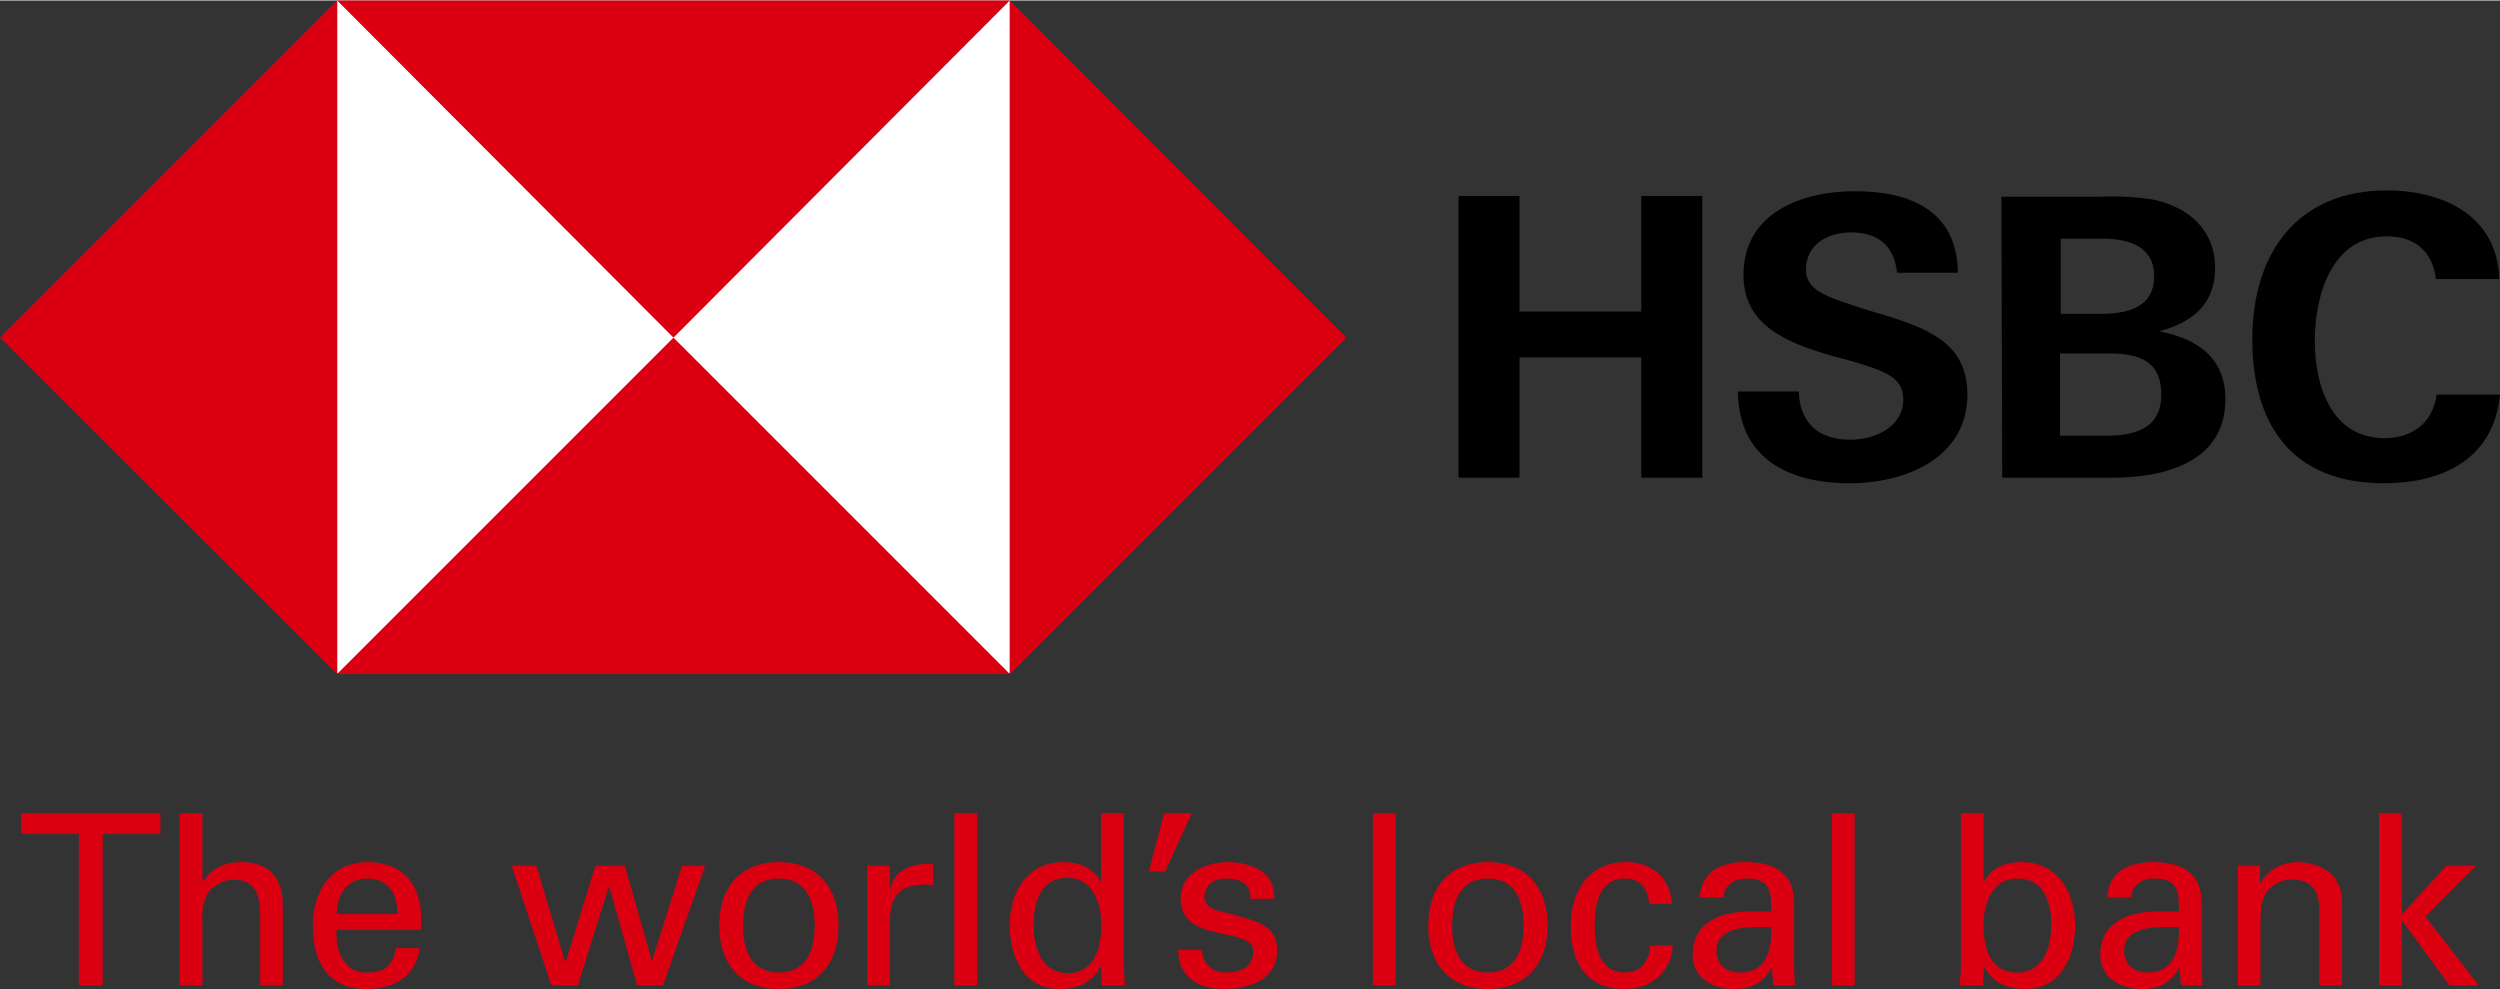
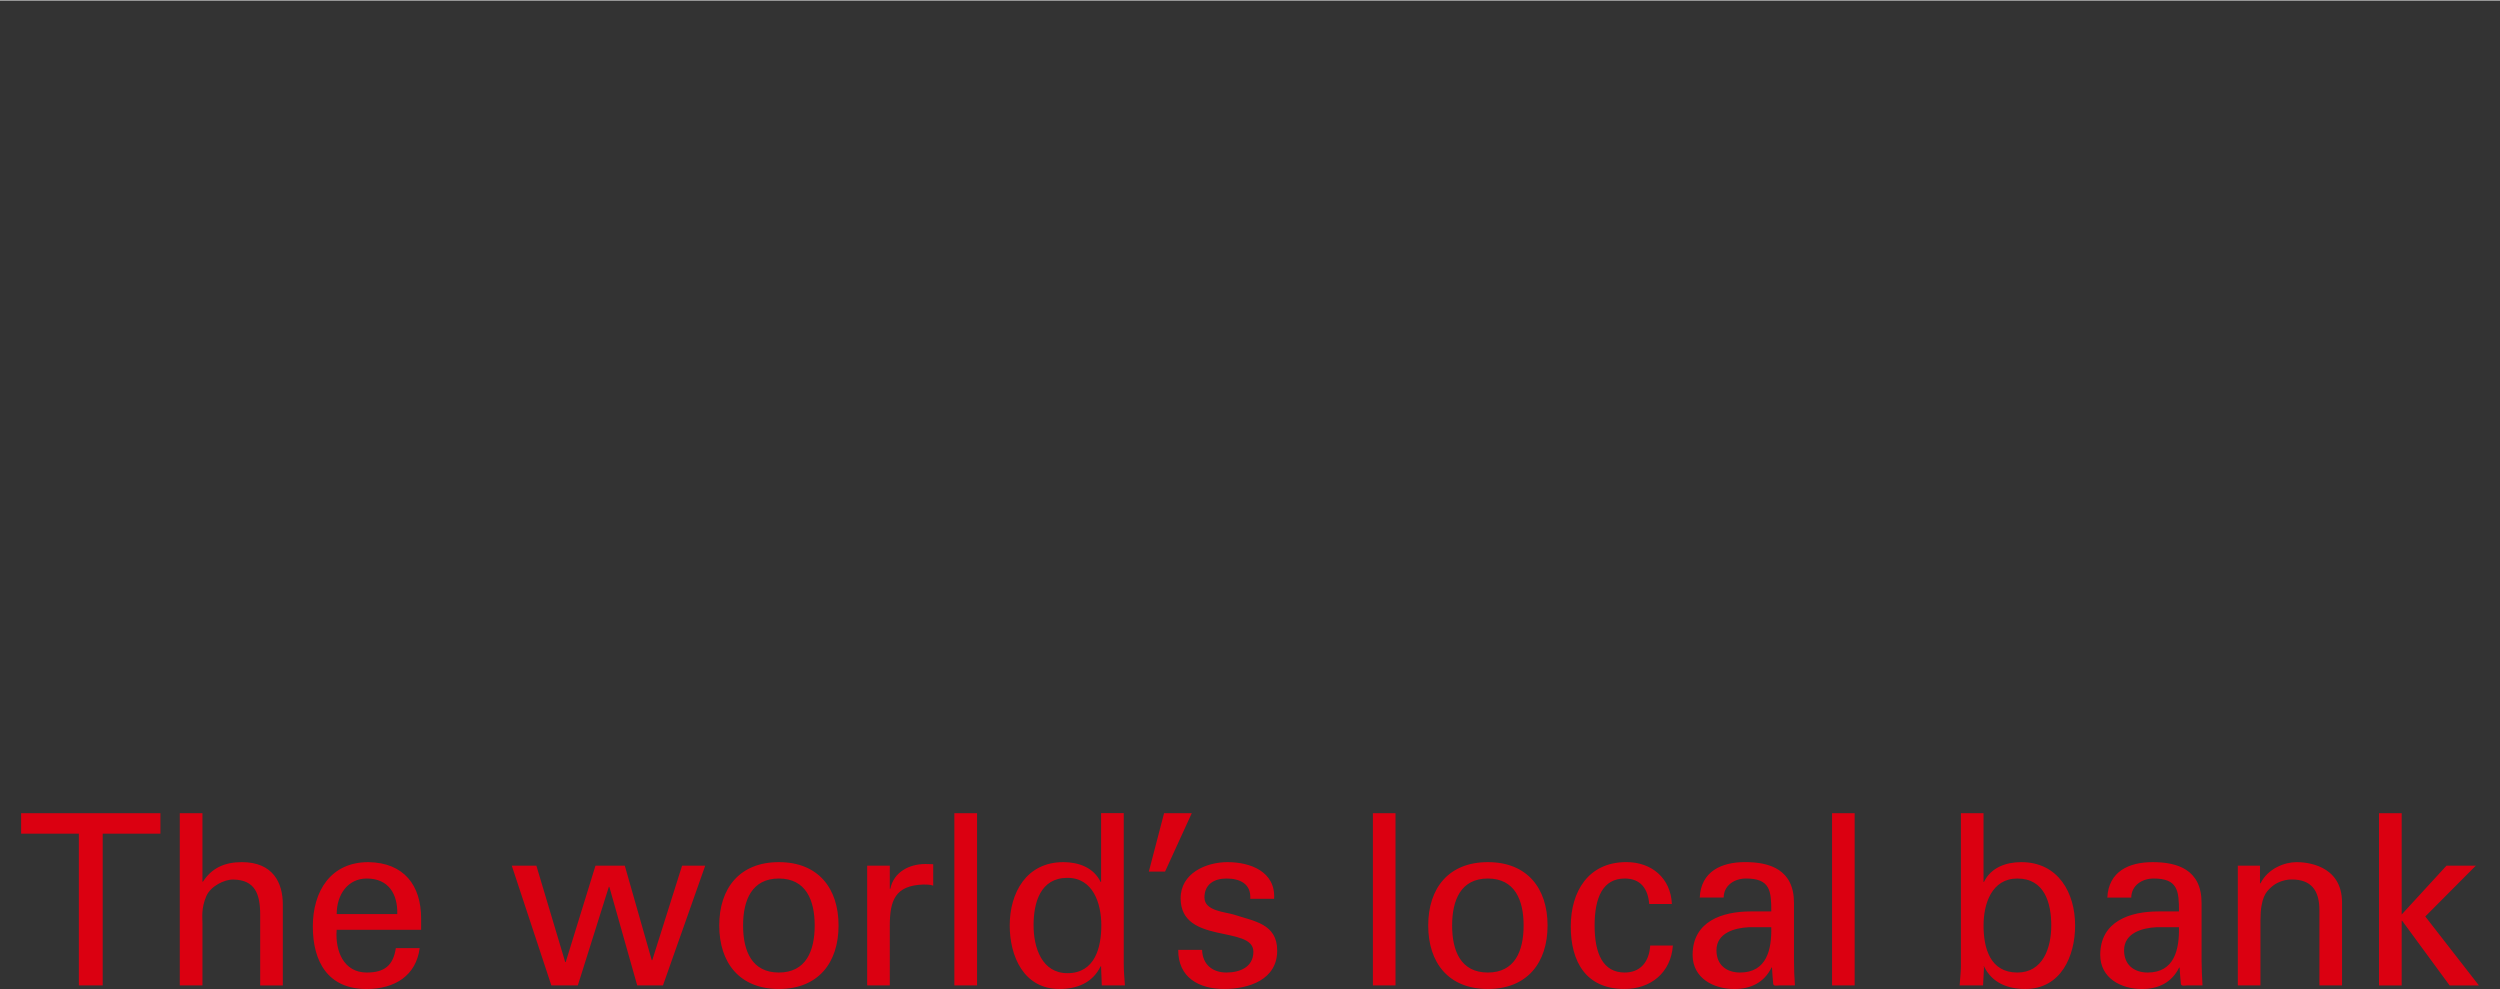
<svg xmlns="http://www.w3.org/2000/svg" xml:space="preserve" width="619px" height="245px" version="1.1" style="shape-rendering:geometricPrecision; text-rendering:geometricPrecision; image-rendering:optimizeQuality; fill-rule:evenodd; clip-rule:evenodd" viewBox="0 0 770.44 304.64">
  <rect x="0" y="0" width="770.44" height="304.64" fill="#333333" stroke="none" />
  <defs>
    <style type="text/css"> .fil0 {fill:#DB0011} .fil3 {fill:black;fill-rule:nonzero} .fil2 {fill:#DB0011;fill-rule:nonzero} .fil1 {fill:white;fill-rule:nonzero} </style>
  </defs>
  <g id="Layer_x0020_1">
    <path class="fil0" d="M103.76 281.55c0,-6.04 3.45,-10.96 9.26,-10.96 6.75,0 9.56,4.79 9.41,10.96l-18.67 0zm442.1 4.05c0.16,6.83 -1.37,13.96 -9.62,13.96 -4.11,0 -7.27,-2.28 -7.27,-6.85 0,-5.37 5.65,-6.9 9.92,-7.11l6.97 0zm-98.35 -0.54c0,-7.84 2.7,-14.47 11.01,-14.47 8.31,0 11.02,6.63 11.02,14.47 0,7.89 -2.71,14.5 -11.02,14.5 -8.31,0 -11.01,-6.61 -11.01,-14.5zm-128.99 -0.05c0,-6.92 2.05,-14.63 10.44,-14.63 7.93,0 10.44,7.93 10.44,14.63 0,6.91 -1.99,14.75 -10.44,14.75 -7.86,0 -10.44,-7.84 -10.44,-14.75zm-89.52 0.05c0,-7.84 2.73,-14.47 11.02,-14.47 8.32,0 11.05,6.63 11.05,14.47 0,7.89 -2.72,14.5 -11.05,14.5 -8.29,0 -11.02,-6.61 -11.02,-14.5zm-204.7 -28.29l-17.79 0 0 -6.32 42.93 0 0 6.32 -17.79 0 0 46.76 -7.35 0 0 -46.76zm708.85 46.76l0 -53.07 6.99 0 0 31.22 13.81 -15.05 9.04 0 -15.58 15.66 16.53 21.25 -9.03 0 -14.62 -19.93 -0.15 0 0 19.93 -6.99 0 0 -0.01zm-36.68 -31.45l0.15 0c2.37,-4.65 7.49,-6.54 11.16,-6.54 2.58,0 13.98,0.63 13.98,12.48l0 25.51 -6.98 0 0 -23.23c0,-6.11 -2.59,-9.41 -8.46,-9.41 0,0 -3.82,-0.23 -6.75,2.71 -1.03,1.04 -2.95,2.64 -2.95,9.85l0 20.08 -6.98 0 0 -36.91 6.83 0 0 5.46 0 0zm-24.97 13.52c0.14,6.83 -1.39,13.96 -9.63,13.96 -4.12,0 -7.28,-2.28 -7.28,-6.85 0,-5.37 5.66,-6.9 9.91,-7.11l7 0zm-6.33 -4.87c-8.74,0 -17.93,3.02 -17.93,13.4 0,7.2 6.46,10.51 12.86,10.51 5.07,0 9.18,-1.99 11.47,-6.63l0.13 0c0.09,1.7 0.23,3.32 0.39,4.99 0.06,0.9 1.32,0.53 1.97,0.53l4.7 0c-0.16,-2.56 -0.27,-5.2 -0.29,-7.78l0 -17.66c0,-10.29 -7.49,-12.55 -15.07,-12.55 -7.28,0 -13.6,2.85 -13.97,10.93l7.37 -0.01c0.07,-3.81 3.37,-5.87 6.9,-5.87 7.43,0 7.81,3.75 7.81,10.14l-6.34 0zm-33.02 4.33c0,6.92 -2.58,14.5 -10.44,14.5 -8.45,0 -10.43,-7.58 -10.43,-14.5 0,-6.66 2.49,-14.47 10.43,-14.47 8.39,0 10.44,7.58 10.44,14.47zm-20.73 12.95l-0.14 -0.36 0.14 0c2.49,5.15 7.36,6.98 12.73,6.98 10.95,0 15.35,-10.07 15.35,-19.57 0,-9.99 -5.14,-19.52 -16.61,-19.52 -4.71,0 -9.34,1.68 -11.48,6.1l-0.14 0 0 -21.19 -6.97 0 0 47.2c0,1.46 -0.23,3.68 -0.39,5.88l7.22 0 0.29 -5.52zm-46.83 5.52l0 -53.07 6.97 0 0 53.07 -6.97 0zm-25.04 -22.8c-8.74,0 -17.93,3.02 -17.93,13.4 0,7.2 6.48,10.51 12.86,10.51 5.07,0 9.19,-1.99 11.47,-6.63l0.13 0c0.09,1.7 0.22,3.32 0.37,4.99 0.07,0.9 1.34,0.53 1.99,0.53l4.71 0c-0.19,-2.57 -0.29,-5.19 -0.29,-7.78l0 -17.66c0,-10.29 -7.5,-12.56 -15.07,-12.56 -7.28,0 -13.6,2.86 -13.97,10.93l7.37 0c0.06,-3.81 3.36,-5.87 6.89,-5.87 7.43,0 7.79,3.75 7.79,10.14l-6.32 0zm-31.3 -2.27c-0.37,-4.63 -2.57,-7.87 -7.55,-7.87 -6.71,0 -9.28,5.81 -9.28,14.47 0,8.69 2.58,14.5 9.28,14.5 4.63,0 7.49,-3.02 7.86,-8.31l6.98 0c-0.6,8.31 -6.76,13.38 -14.93,13.38 -11.84,0 -16.54,-8.4 -16.54,-19.26 0,-10.82 5.44,-19.84 17.13,-19.84 7.79,0 13.67,4.91 14.04,12.92l-6.99 0 0 0.01zm-49.73 -12.92c-12.12,0 -18.38,8.07 -18.38,19.52 0,11.48 6.25,19.57 18.38,19.57 12.13,0 18.4,-8.09 18.4,-19.57 0,-11.45 -6.27,-19.52 -18.4,-19.52zm-35.43 37.99l0 -53.07 6.97 0 0 53.07 -6.97 0zm-44.77 -37.99c6.98,0 14.84,2.92 14.33,11.31l-7.35 0c0.3,-4.71 -3.3,-6.26 -7.35,-6.26 -3.76,0 -6.77,1.76 -6.77,5.87 0,4.13 6.32,4.42 8.97,5.22 6.26,2.07 13.45,2.8 13.45,11.12 0,9.04 -8.81,11.83 -16.38,11.83 -7.73,0 -14.18,-3.54 -14.12,-12.05l7.35 0c0.15,4.55 3.24,6.98 7.5,6.98 4.11,0 8.31,-1.64 8.31,-6.42 0,-8.22 -22.42,-2.05 -22.42,-16.44 -0.01,-7.72 7.78,-11.16 14.48,-11.16l0 0zm-19.58 -15.09l8.53 0 -8.23 18.01 -5 0 4.7 -18.01 0 0zm-19.41 21.19l-0.15 0c-2.14,-4.42 -6.75,-6.1 -11.47,-6.1 -11.47,0 -16.54,9.53 -16.54,19.52 0,9.5 4.33,19.57 15.3,19.57 5.36,0 10.21,-1.83 12.71,-6.98l0.15 0 0 0.36 0.21 5.52 7.13 0c-0.14,-2.14 -0.36,-4.34 -0.36,-6.54l0 -46.54 -6.98 0 0 21.19zm-45.22 31.89l0 -53.07 6.99 0 0 53.07 -6.99 0zm-19.9 0l-6.97 0 0 -36.9 6.97 0 0 7.13 0.16 0c1.02,-5.07 5.72,-7.64 10.8,-7.64 0.88,0 1.62,0.06 2.42,0.06l0 6.61c-0.96,-0.35 -2.05,-0.35 -3.01,-0.35 -8.81,0.28 -10.37,5 -10.37,12.79l0 18.3 0 0zm-34.19 -37.99c-12.11,0 -18.37,8.07 -18.37,19.52 0,11.48 6.26,19.57 18.37,19.57 12.15,0 18.4,-8.09 18.4,-19.57 0,-11.45 -6.25,-19.52 -18.4,-19.52zm-22.69 1.08l-13.02 36.91 -7.94 0 -8.59 -30.38 -0.15 0 -9.56 30.38 -8.16 0 -12.2 -36.91 7.58 0 8.89 29.72 0.16 0 9.17 -29.72 9.03 0 8.31 29.13 0.16 0 9.19 -29.13 7.13 0zm-87.55 19.78l0 -3.46c0,-10.22 -5.23,-17.21 -16.24,-17.4 -11.69,0 -17.14,9.02 -17.14,19.84 0,10.86 4.7,19.26 16.53,19.26 8.84,0 15.31,-4.2 16.4,-12.59l-7.35 0c-0.81,5.38 -3.52,7.51 -8.97,7.51 -7.12,0 -9.77,-6.68 -9.26,-13.16l26.03 0zm-74.38 17.13l0 -53.07 6.99 0 0 21.1 0.15 0c2.65,-4.13 6.61,-6.02 11.98,-6.02 9.62,0 12.63,6.38 12.63,13l0 25 -6.97 0 0 -21.85c0,-6.46 -1.69,-10.66 -8.24,-10.78 -2.79,-0.09 -7.05,2.05 -8.37,5.12 -1.62,3.84 -1.18,6.48 -1.18,8.53l0 18.97 -6.99 0z" />
    <g id="hsbc-logo.svg">
-       <polygon class="fil1" points="103.9,0 311.2,0 311.2,207.3 103.9,207.3 " />
      <g>
-         <path class="fil2" d="M414.85 103.9l-103.65 -103.9 0 207.55 103.65 -103.65zm-207.3 0l103.65 -103.9 -207.3 0 103.65 103.9z" />
-         <path class="fil2" d="M0 103.9l103.9 103.65 0 -207.55 -103.9 103.9zm207.55 0l-103.65 103.65 207.3 0 -103.65 -103.65z" />
-       </g>
-       <path class="fil3" d="M505.82 109.99l-37.55 0 0 37.07 -18.78 0 0 -86.82 18.78 0 0 35.61 37.55 0 0 -35.61 18.78 0 0 86.82 -18.78 0 0 -37.07zm64.15 38.78c-18.78,0 -34.15,-7.56 -34.39,-28.29l18.78 0c0.24,9.27 5.61,14.88 15.85,14.88 7.56,0 16.34,-3.9 16.34,-12.44 0,-6.83 -5.85,-8.78 -15.61,-11.71l-6.34 -1.7c-13.66,-3.91 -27.31,-9.27 -27.31,-24.88 0,-19.27 18.04,-25.85 34.38,-25.85 16.83,0 31.46,5.85 31.71,25.12l-18.78 0c-0.73,-7.81 -5.37,-12.44 -14.15,-12.44 -7.07,0 -13.9,3.66 -13.9,11.46 0,6.34 5.86,8.29 18.05,12.2l7.32 2.19c14.87,4.64 24.39,9.76 24.39,24.39 -0.25,19.51 -19.27,27.07 -36.34,27.07l0 0zm46.82 -88.29l30.25 0c5.61,-0.24 11.46,0 17.07,0.98 10.49,2.44 18.53,9.27 18.53,20.97 0,11.22 -7.07,16.83 -17.31,19.52 11.7,2.19 20.48,8.04 20.48,20.97 0,19.75 -19.51,24.14 -34.63,24.14l-34.14 0 -0.25 -86.58zm30.25 36.1c8.29,0 16.82,-1.71 16.82,-11.71 0,-9.02 -7.8,-11.46 -15.61,-11.46l-13.17 0 0 23.17 11.96 0zm1.7 37.56c8.78,0 17.32,-1.95 17.32,-12.68 0,-10.74 -7.32,-12.69 -16.34,-12.69l-14.88 0 0 25.37 13.9 0zm85.85 14.63c-28.05,0 -40.48,-17.8 -40.48,-44.39 0,-26.58 13.9,-45.85 41.46,-45.85 17.31,0 34.14,7.81 34.63,27.32l-19.51 0c-0.98,-8.78 -6.83,-13.17 -15.12,-13.17 -17.08,0 -22.2,18.29 -22.2,32.19 0,13.9 5.12,30 21.46,30 8.54,0 14.88,-4.63 16.1,-13.41l19.51 0c-1.95,20 -17.8,27.31 -35.85,27.31z" />
+         </g>
    </g>
  </g>
</svg>